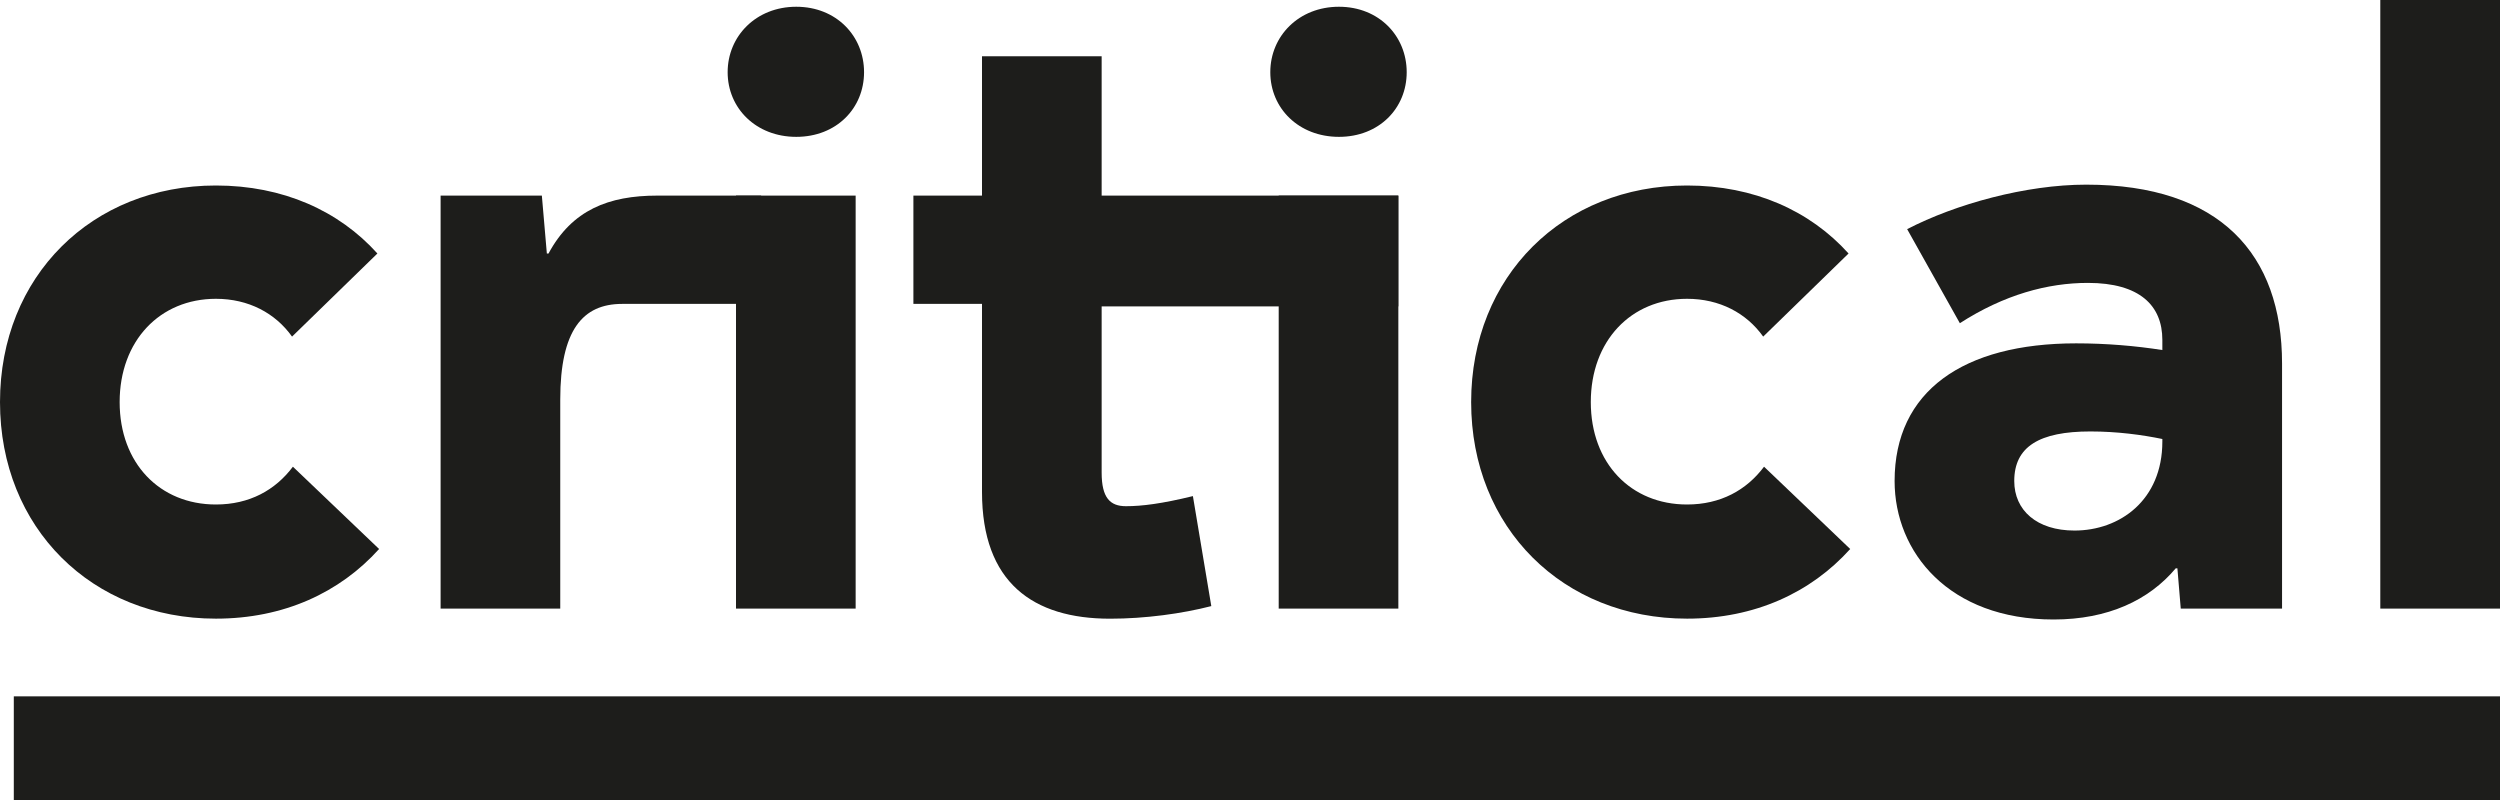
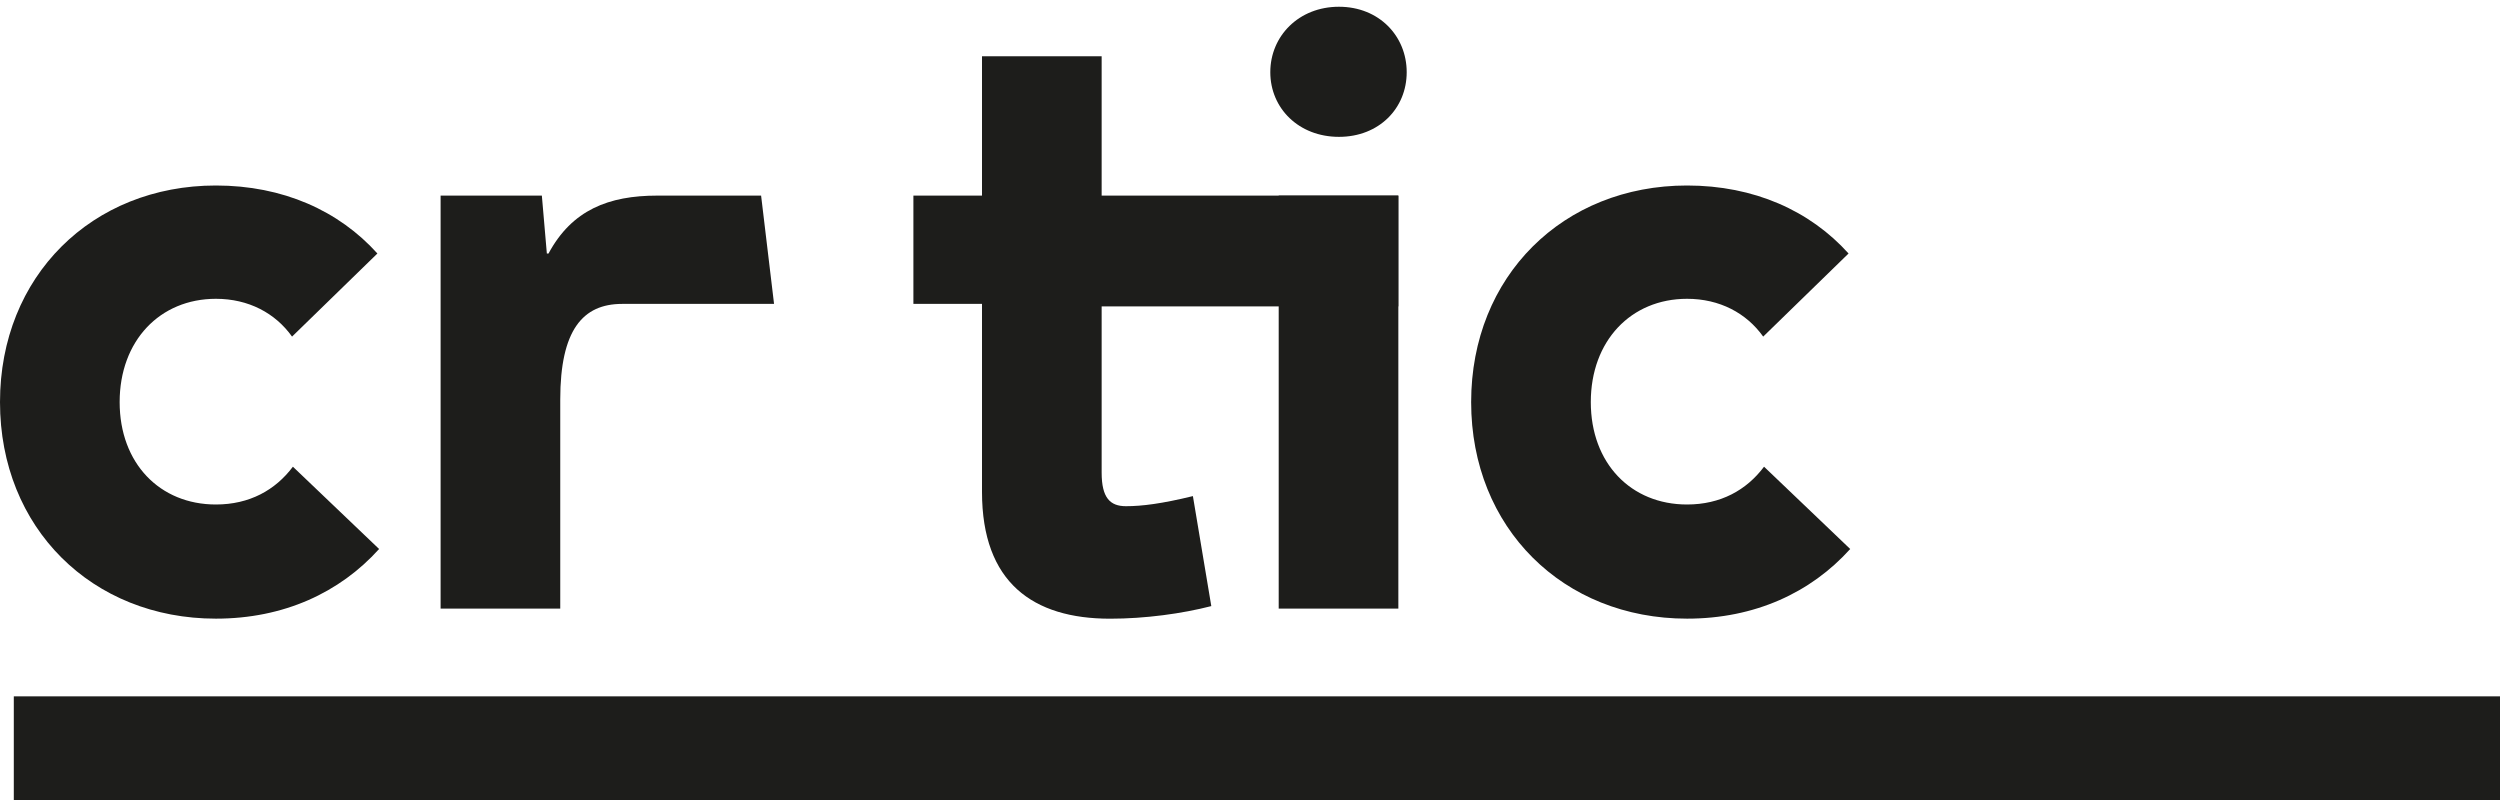
<svg xmlns="http://www.w3.org/2000/svg" width="50" height="16" viewBox="0 0 50 16" fill="none">
  <g clip-path="url(#clip0_13_1212)">
    <path d="M5.858 9.334L7.582 10.98C6.795 11.853 5.674 12.373 4.318 12.373C1.841 12.373 0 10.56 0 8.042C0 5.523 1.841 3.71 4.318 3.71C5.657 3.71 6.778 4.214 7.548 5.07L5.841 6.732C5.506 6.262 4.971 5.976 4.318 5.976C3.197 5.976 2.393 6.816 2.393 8.042C2.393 9.267 3.197 10.09 4.318 10.09C4.987 10.09 5.506 9.804 5.858 9.334Z" fill="#1D1D1B" />
    <path d="M15.222 3.912L15.481 6.078H12.443C11.657 6.078 11.205 6.598 11.205 7.992V12.172H8.812V3.912H10.837L10.937 5.071H10.97C11.439 4.198 12.175 3.912 13.146 3.912H15.222Z" fill="#1D1D1B" />
-     <path d="M15.925 2.737C15.122 2.737 14.553 2.166 14.553 1.444C14.553 0.722 15.122 0.135 15.925 0.135C16.729 0.135 17.281 0.722 17.281 1.444C17.281 2.166 16.729 2.737 15.925 2.737ZM14.72 12.172H17.113V3.912H14.72V12.172Z" fill="#1D1D1B" />
    <path d="M24.226 12.122C23.64 12.273 22.904 12.374 22.201 12.374C20.661 12.374 19.64 11.652 19.64 9.839V6.078H18.268V3.912H19.64V1.125H22.033V3.912H27.966V6.128H22.033V9.452C22.033 9.956 22.201 10.124 22.519 10.124C22.837 10.124 23.238 10.074 23.858 9.922L24.226 12.122Z" fill="#1D1D1B" />
    <path d="M26.779 2.737C25.975 2.737 25.406 2.166 25.406 1.444C25.406 0.722 25.975 0.135 26.779 0.135C27.582 0.135 28.134 0.722 28.134 1.444C28.134 2.166 27.582 2.737 26.779 2.737ZM25.574 12.172H27.967V3.912H25.574V12.172Z" fill="#1D1D1B" />
    <path d="M35.281 9.334L37.004 10.98C36.218 11.853 35.096 12.373 33.741 12.373C31.264 12.373 29.423 10.56 29.423 8.042C29.423 5.523 31.264 3.71 33.741 3.71C35.08 3.71 36.201 4.214 36.971 5.07L35.264 6.732C34.929 6.262 34.394 5.976 33.741 5.976C32.62 5.976 31.816 6.816 31.816 8.042C31.816 9.267 32.62 10.09 33.741 10.09C34.41 10.09 34.929 9.804 35.281 9.334Z" fill="#1D1D1B" />
-     <path d="M45.641 7.269V12.172H43.615L43.548 11.366H43.515C42.98 12.004 42.159 12.39 41.072 12.39C38.98 12.39 37.892 11.047 37.892 9.62C37.892 7.823 39.264 6.867 41.523 6.867C42.126 6.867 42.712 6.917 43.247 7.001V6.799C43.247 6.111 42.795 5.658 41.758 5.658C40.954 5.658 40.084 5.893 39.197 6.464L38.143 4.583C39.113 4.08 40.519 3.693 41.724 3.693C44.402 3.693 45.641 5.087 45.641 7.269ZM43.247 8.831V8.78C42.846 8.697 42.343 8.629 41.808 8.629C40.787 8.629 40.285 8.932 40.285 9.62C40.285 10.207 40.737 10.611 41.49 10.611C42.394 10.611 43.247 10.006 43.247 8.831Z" fill="#1D1D1B" />
-     <path d="M47.606 0H50V12.172H47.606V0Z" fill="#1D1D1B" />
    <path d="M0.276 16V13.927H50V16H0.276Z" fill="#1D1D1B" />
  </g>
  <defs>
    <clipPath id="clip0_13_1212">
      <rect width="50" height="16" fill="white" />
    </clipPath>
  </defs>
</svg>